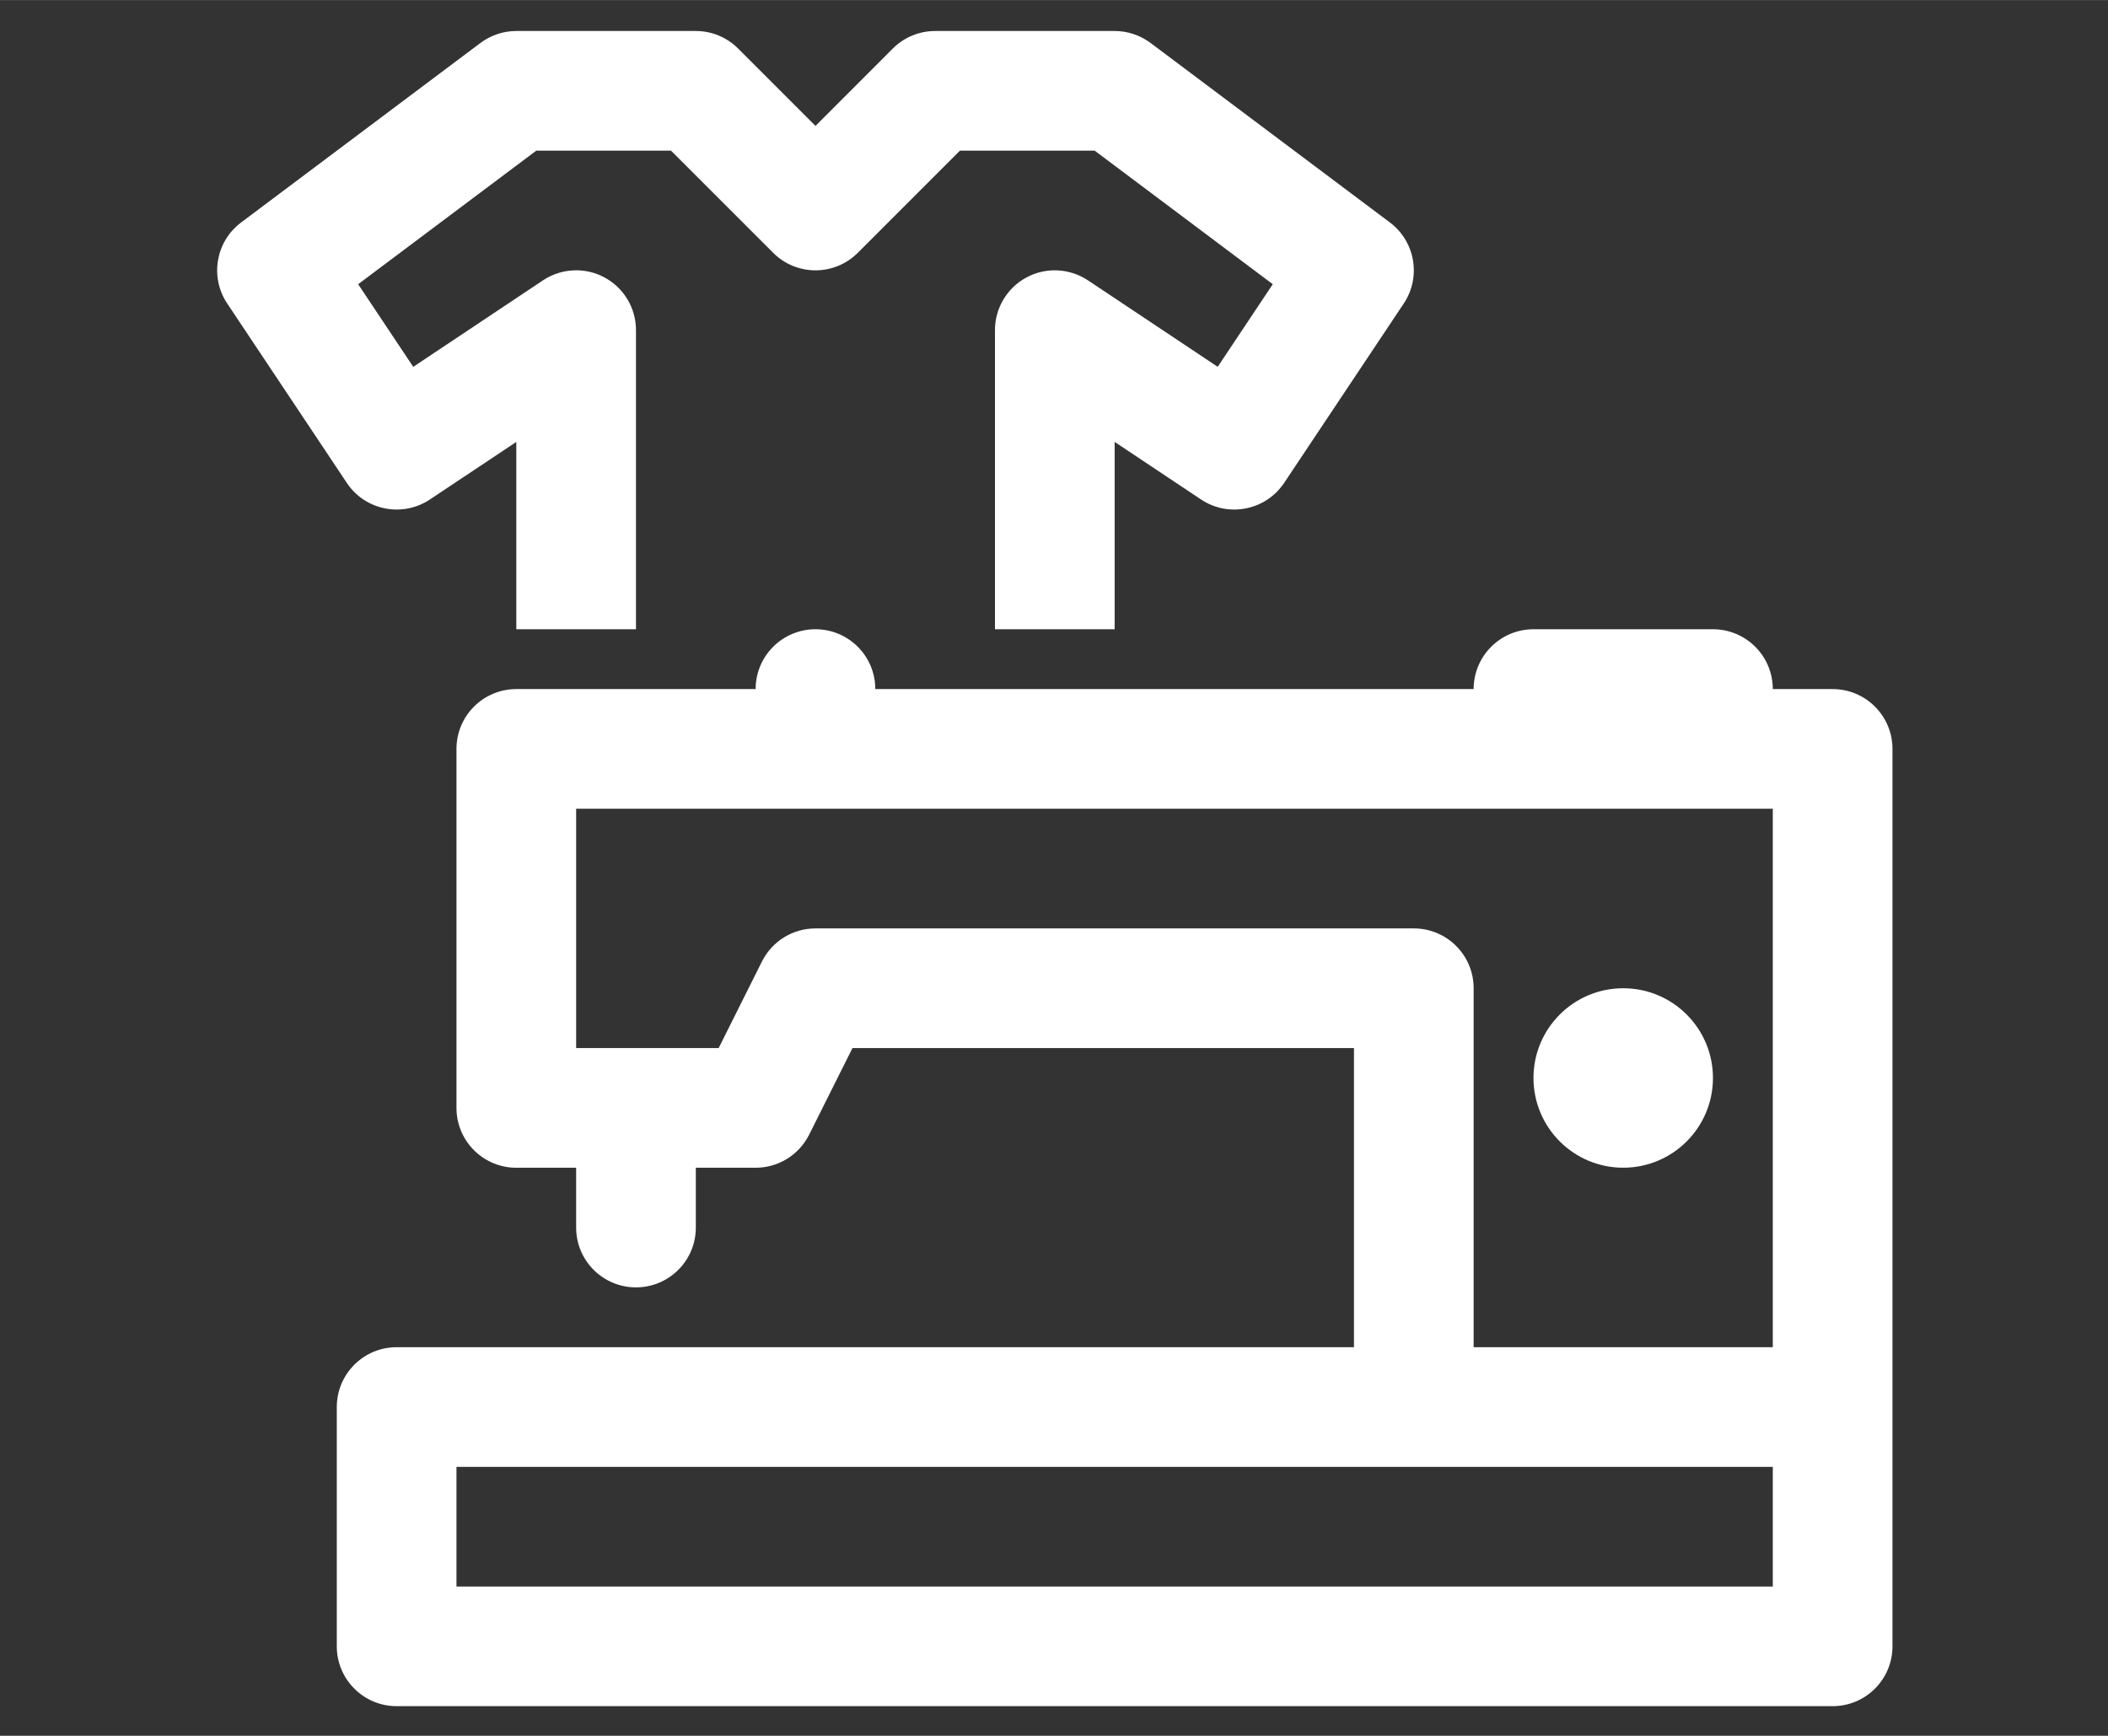
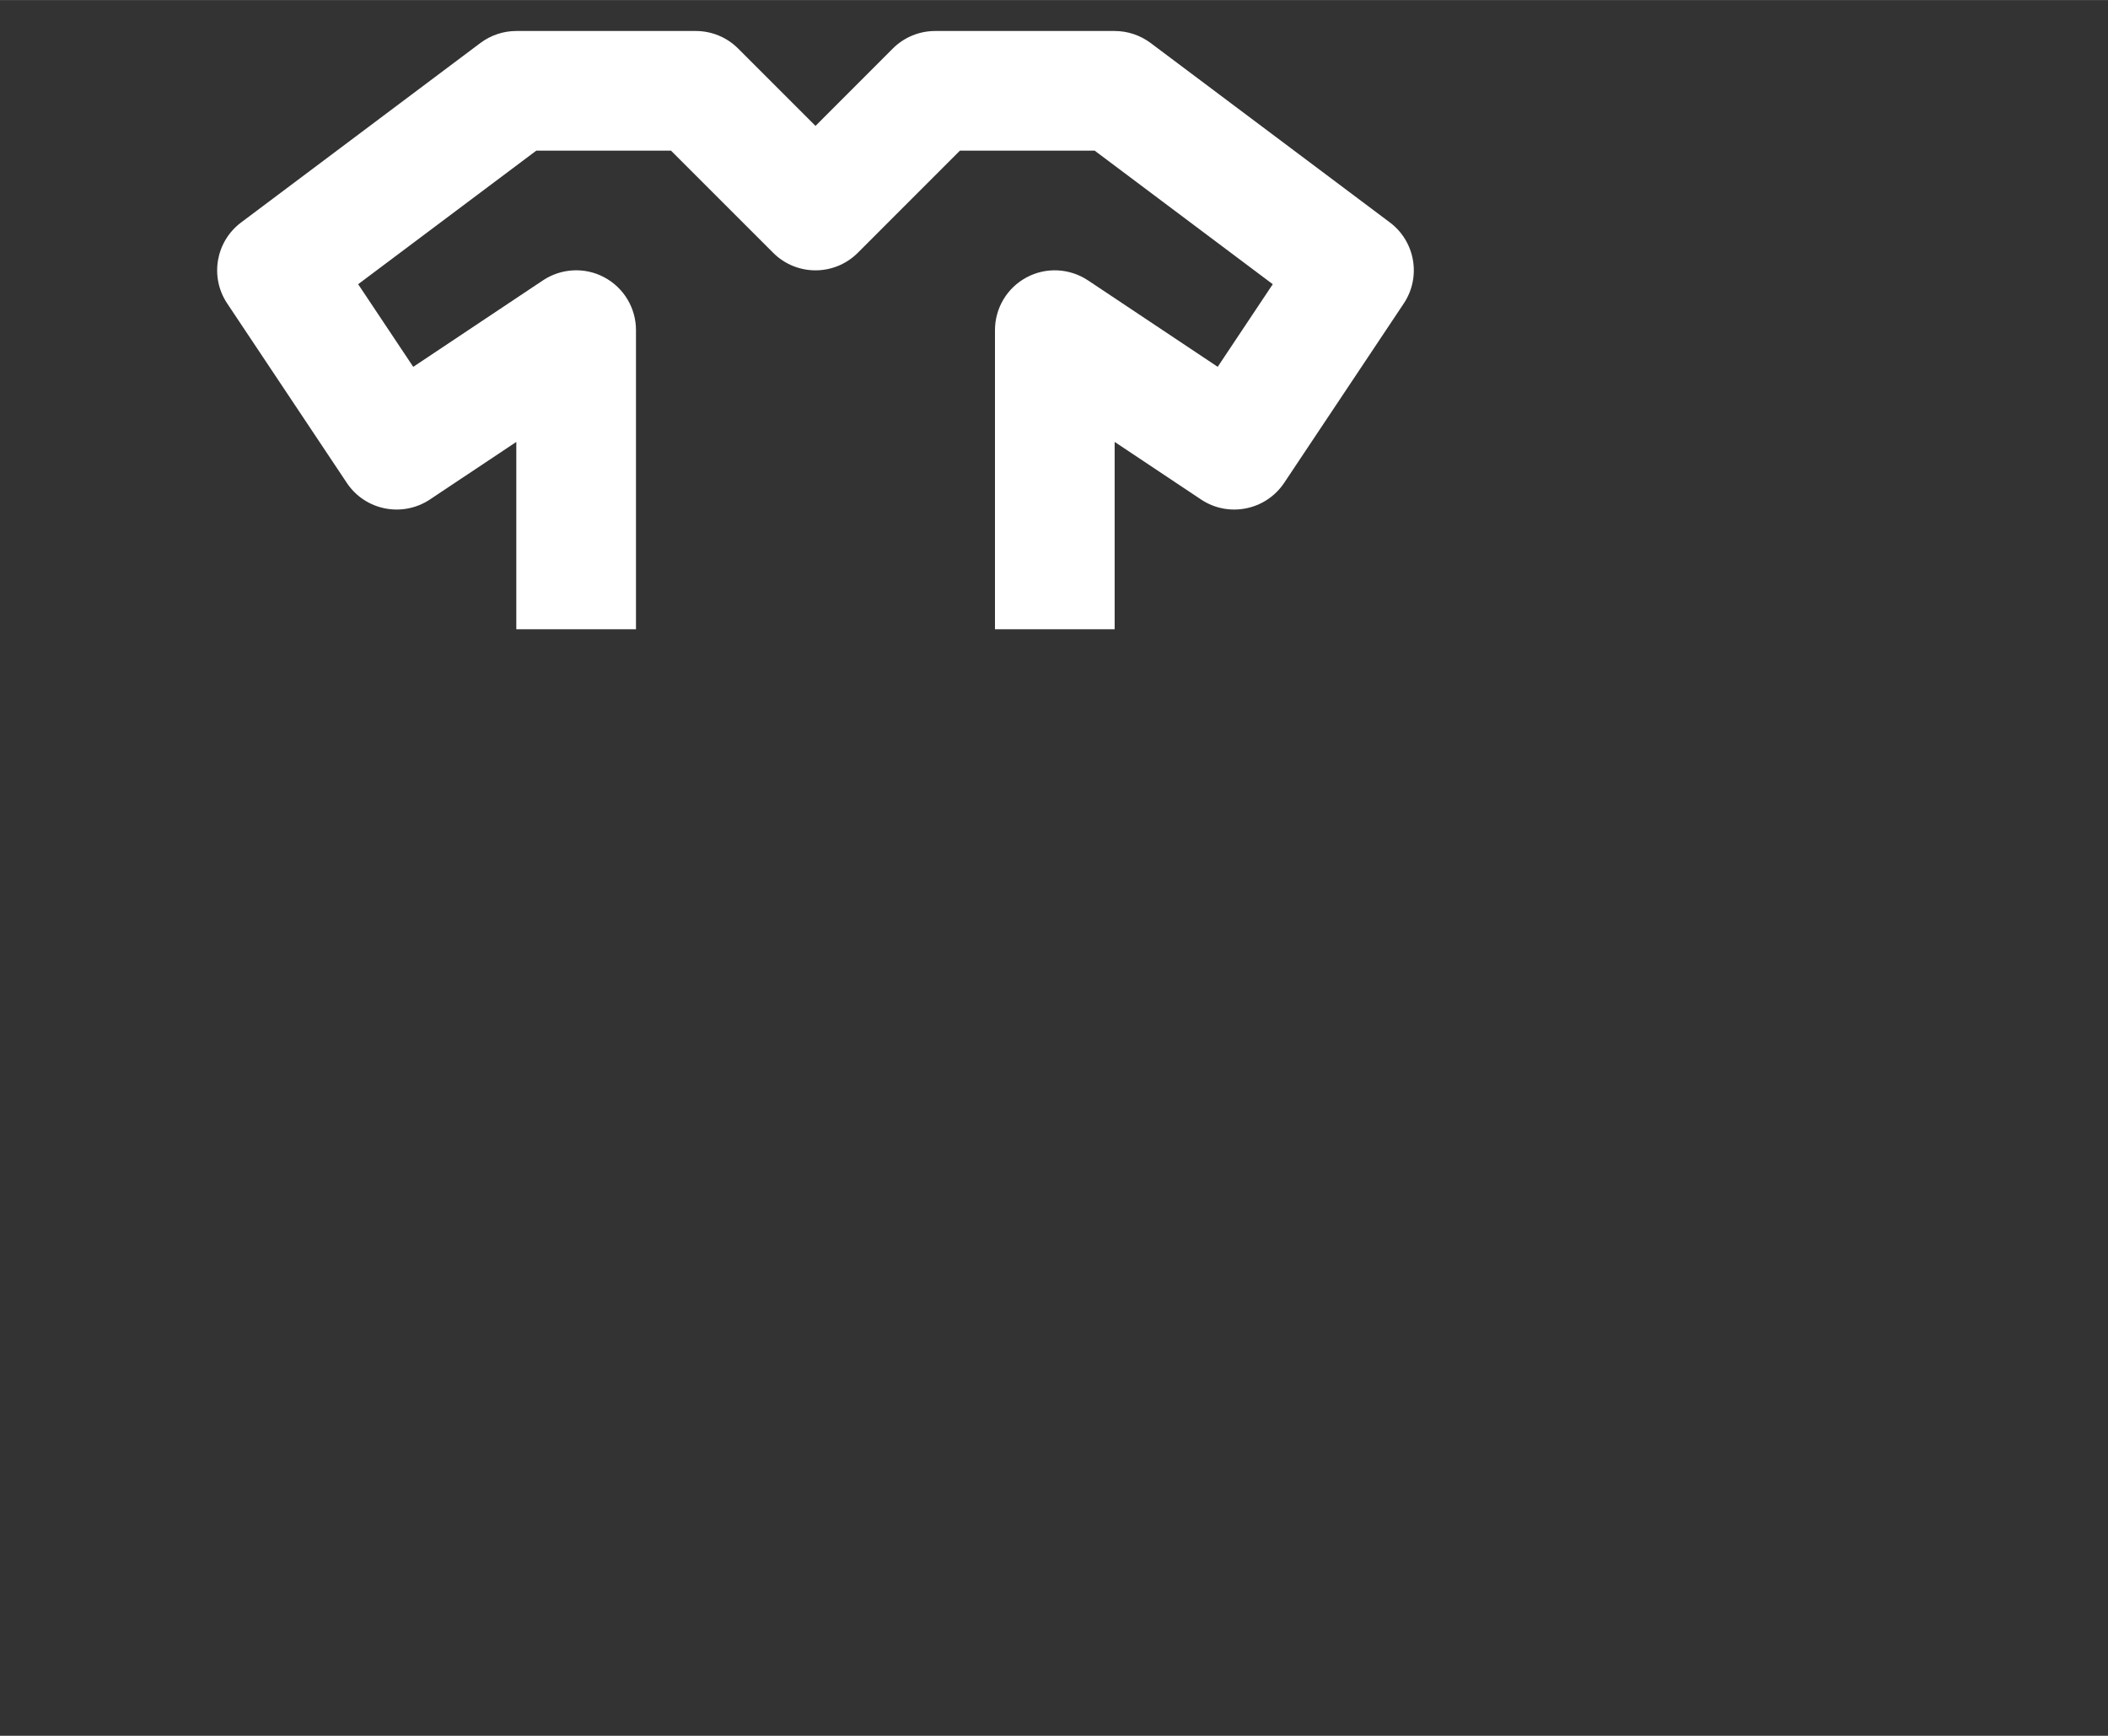
<svg xmlns="http://www.w3.org/2000/svg" version="1.1" width="5.757mm" height="4.741mm" viewBox="0,0,256,210.812">
  <rect x="0" y="0" width="256" height="210.812" fill="#333333" stroke="none" />
  <g fill="#ffffff" fill-rule="nonzero" stroke="none" stroke-width="1" stroke-linecap="butt" stroke-linejoin="miter" stroke-miterlimit="10" stroke-dasharray="" stroke-dashoffset="0" font-family="none" font-weight="none" font-size="none" text-anchor="none" style="mix-blend-mode: normal">
    <g transform="translate(0.001,-0.005) scale(0.445,0.445)">
      <g id="Layer_x0020_1">
        <g id="_2715826869888">
          <path d="M117.3,136.34l23.6,-15.73v51.13h32.66v-81.64c0,-6.03 -3.32,-11.56 -8.63,-14.4c-5.3,-2.85 -11.76,-2.51 -16.76,0.82l-35.4,23.6l-15.03,-22.55l48.61,-36.45h36.77l27.88,27.88c6.38,6.38 16.71,6.38 23.09,0l27.87,-27.88h36.78l48.6,36.45l-15.03,22.55l-35.4,-23.6c-5.02,-3.33 -11.46,-3.66 -16.76,-0.81c-5.3,2.83 -8.62,8.36 -8.62,14.39v81.64h32.66v-51.13l23.6,15.73c7.48,4.98 17.62,2.95 22.64,-4.52l32.66,-48.99c4.81,-7.21 3.14,-16.92 -3.79,-22.12l-65.31,-48.99c-2.83,-2.11 -6.27,-3.26 -9.8,-3.26h-48.99c-4.33,0 -8.49,1.72 -11.55,4.78l-21.1,21.12l-21.12,-21.12c-3.06,-3.06 -7.21,-4.78 -11.54,-4.78h-48.99c-3.53,0 -6.97,1.15 -9.8,3.27l-65.31,48.99c-6.93,5.2 -8.6,14.9 -3.79,22.11l32.66,48.99c4.99,7.47 15.11,9.5 22.64,4.52z" />
-           <path d="M500.13,188.07h-16.33c0,-9.02 -7.31,-16.33 -16.33,-16.33h-48.98c-9.02,0 -16.33,7.31 -16.33,16.33h-163.29c0,-9.02 -7.31,-16.33 -16.33,-16.33c-9.02,0 -16.33,7.31 -16.33,16.33h-65.31c-9.02,0 -16.33,7.31 -16.33,16.33v97.98c0,9.02 7.31,16.33 16.33,16.33h16.33v16.33c0,9.02 7.31,16.32 16.33,16.32c9.01,0 16.33,-7.3 16.33,-16.32v-16.33h16.33c6.19,0 11.83,-3.5 14.6,-9.03l11.82,-23.63h136.86v81.64h-261.26c-9.01,0 -16.33,7.3 -16.33,16.33v65.31c0,9.02 7.32,16.33 16.33,16.33h391.89c9.02,0 16.33,-7.3 16.33,-16.33v-244.93c0,-9.02 -7.31,-16.33 -16.33,-16.33zM483.8,433.01h-359.23v-32.66h359.23zM483.8,367.69h-81.64v-97.97c0,-9.03 -7.31,-16.33 -16.33,-16.33h-163.28c-6.19,0 -11.84,3.49 -14.61,9.02l-11.82,23.64h-38.89v-65.32h326.57z" />
-           <circle cx="442.98" cy="294.21" r="24.49" />
        </g>
      </g>
    </g>
  </g>
</svg>